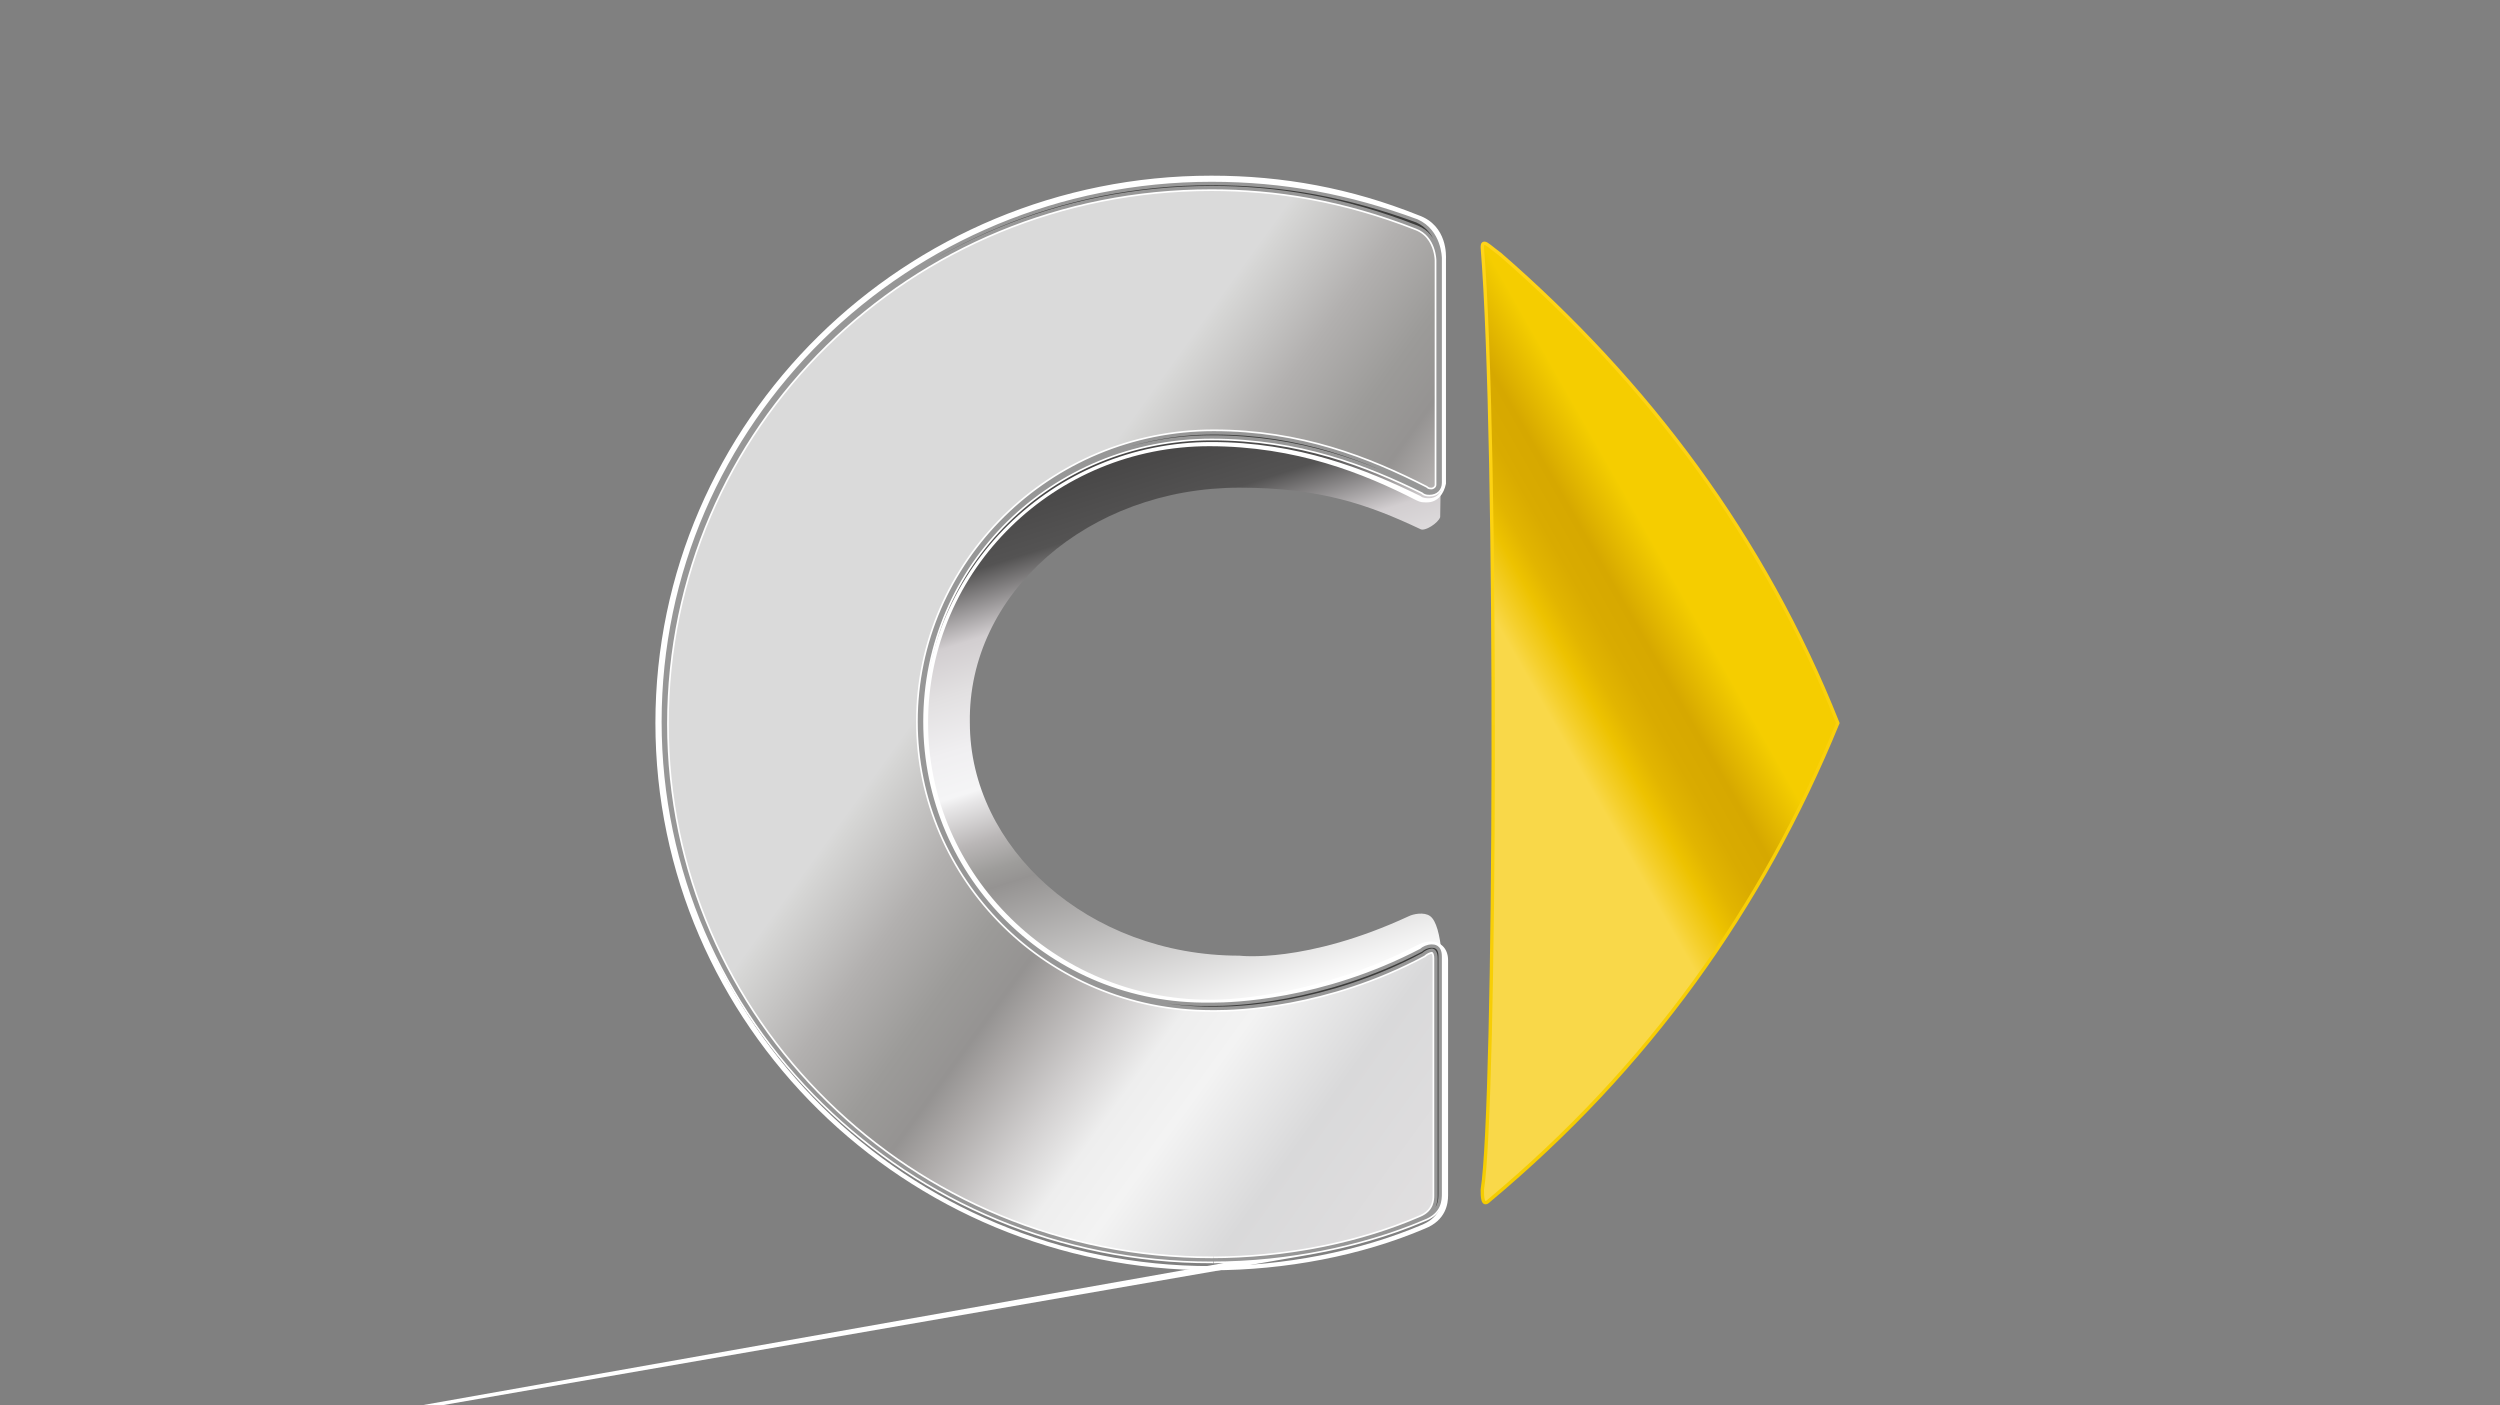
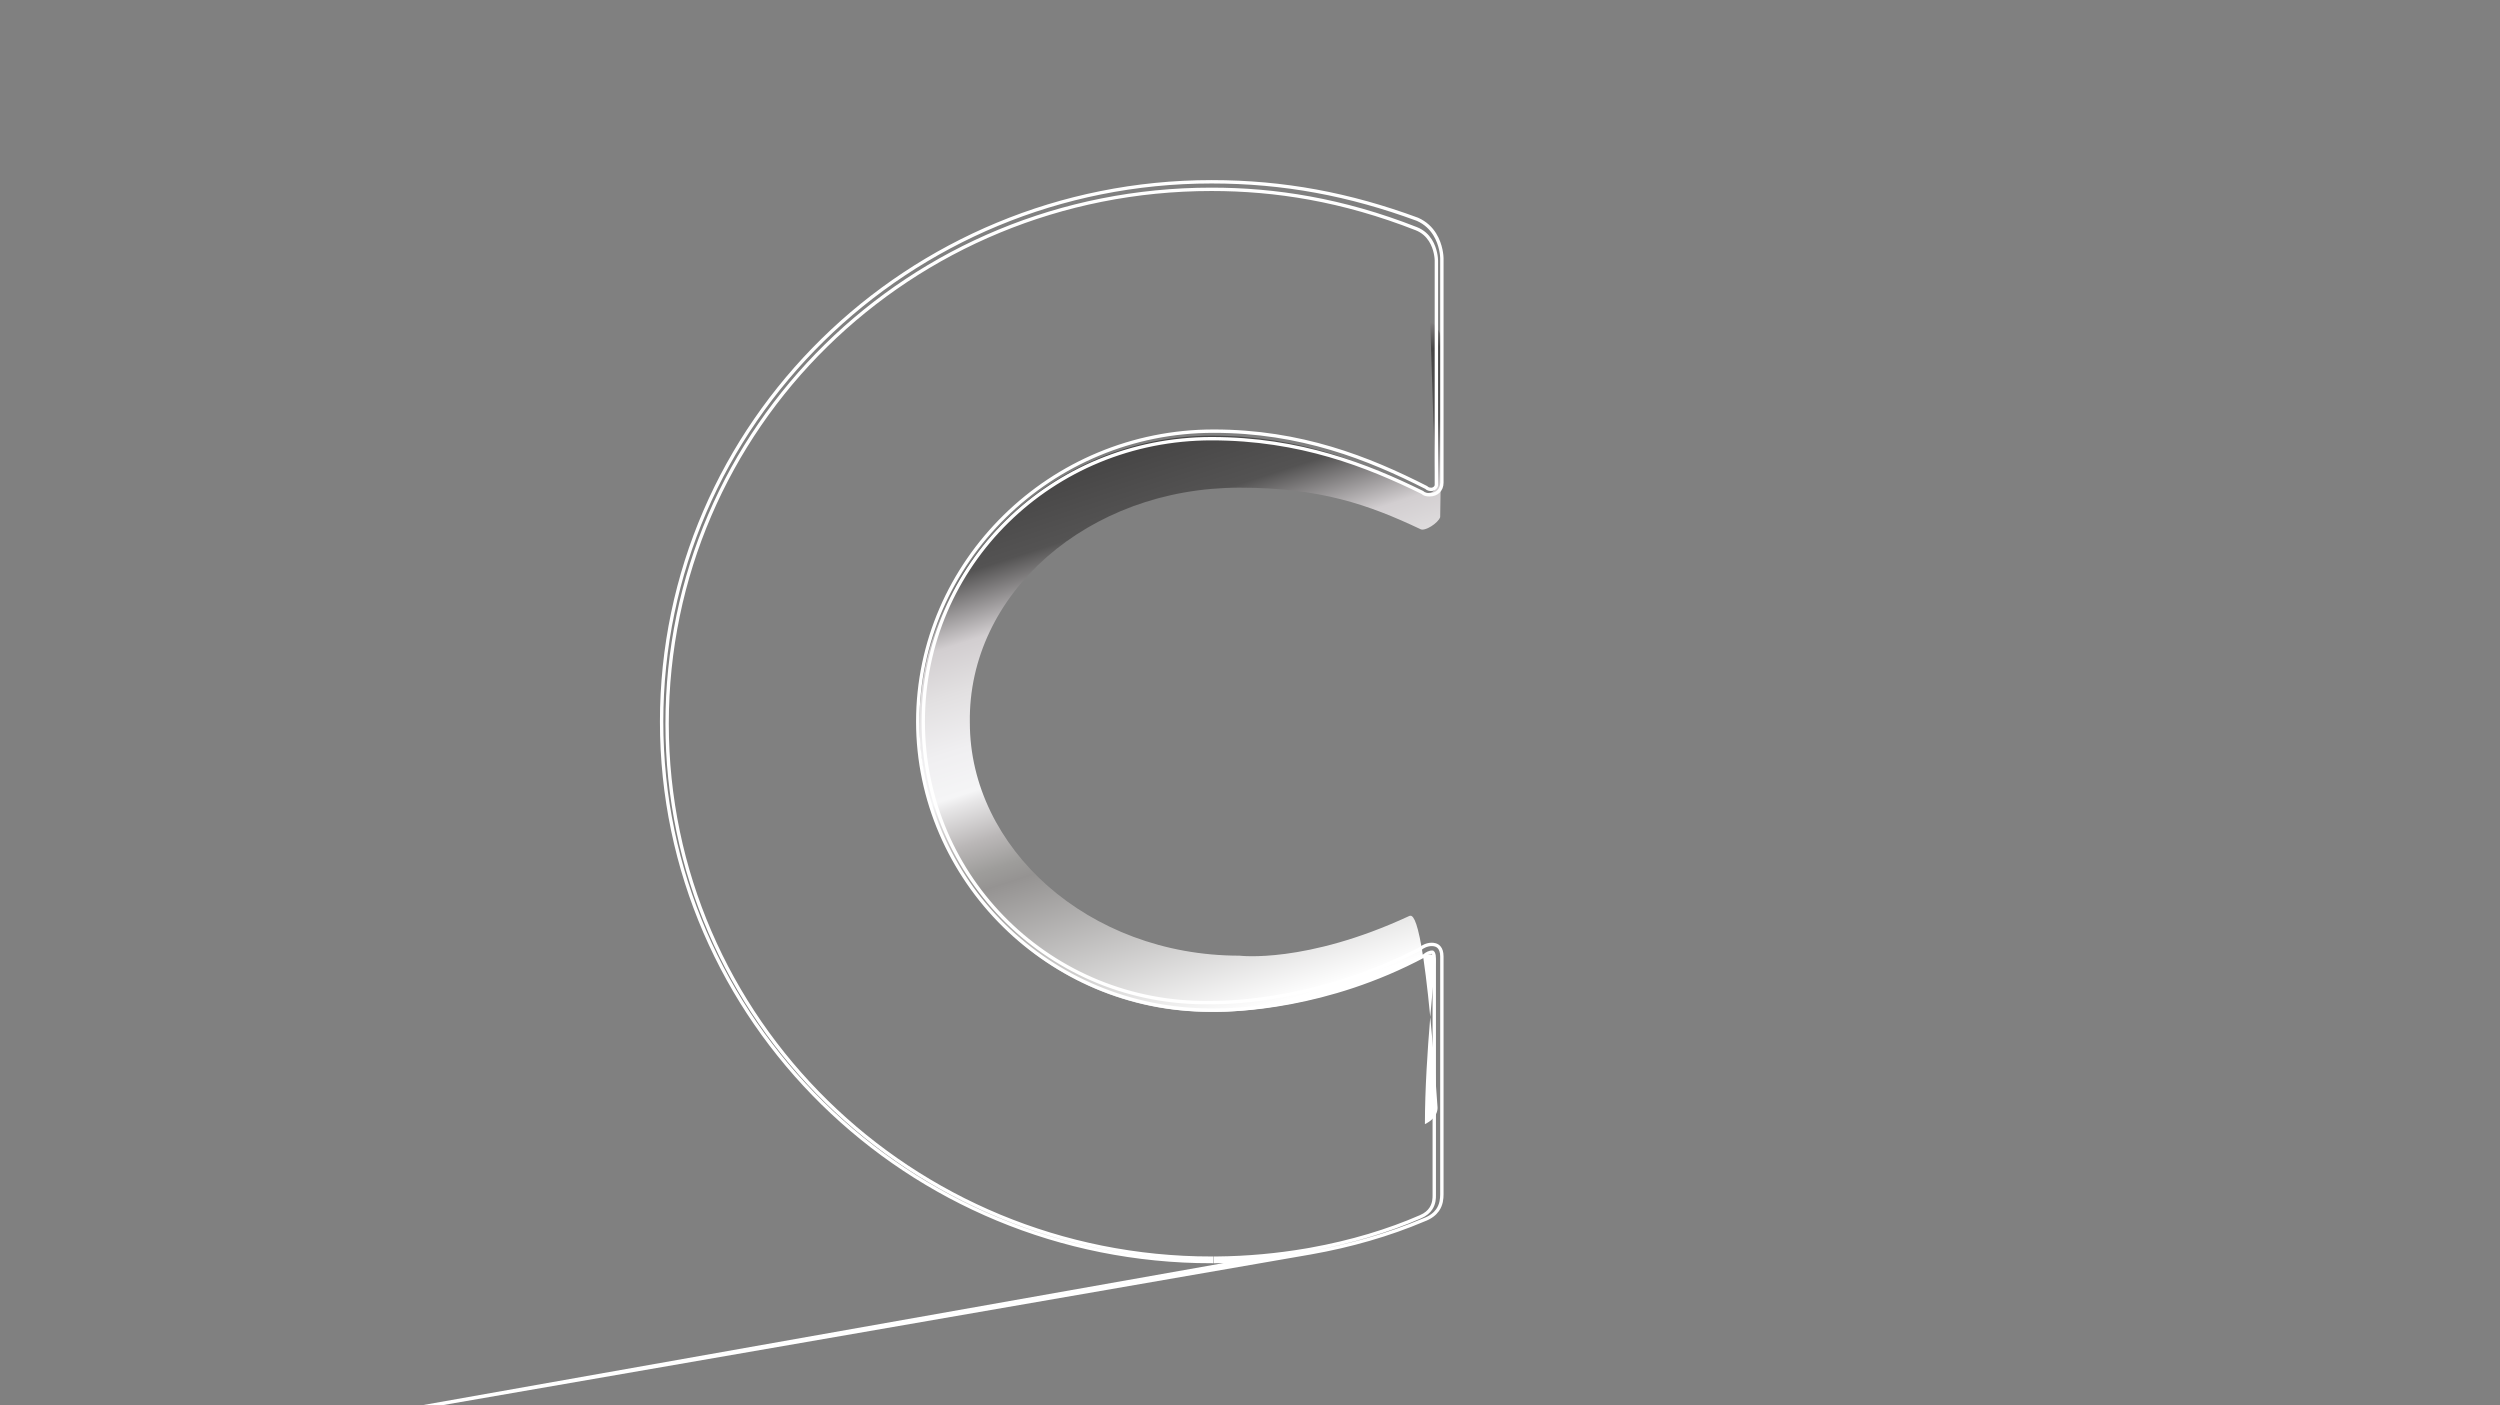
<svg xmlns="http://www.w3.org/2000/svg" xmlns:xlink="http://www.w3.org/1999/xlink" width="1110px" height="624px" viewBox="0 0 1110 624" version="1.1">
  <rect x="0" y="0" width="1110" height="624" fill="#808080" stroke="none" />
  <title>assets/brand/logo/smart x 10</title>
  <defs>
    <linearGradient x1="62.103%" y1="86.486%" x2="45.076%" y2="6.527%" id="linearGradient-1">
      <stop stop-color="#FFFFFF" offset="0%" />
      <stop stop-color="#959392" offset="31.24%" />
      <stop stop-color="#9E9D9B" offset="34.02%" />
      <stop stop-color="#BAB7B7" offset="38.82%" />
      <stop stop-color="#E7E6E7" offset="45%" />
      <stop stop-color="#F5F5F6" offset="46.6%" />
      <stop stop-color="#F0EFF1" offset="53.43%" />
      <stop stop-color="#E2E0E1" offset="62.06%" />
      <stop stop-color="#D2CED0" offset="69.29%" />
      <stop stop-color="#545353" offset="79.65%" />
      <stop stop-color="#464545" offset="90.46%" />
      <stop stop-color="#D2CED0" offset="100%" />
    </linearGradient>
    <linearGradient x1="29.442%" y1="50.052%" x2="131.962%" y2="153.352%" id="linearGradient-2">
      <stop stop-color="#DADADA" offset="0%" />
      <stop stop-color="#DADADA" offset="1.06%" />
      <stop stop-color="#D6D6D5" offset="1.817%" />
      <stop stop-color="#B2B0AF" offset="9.103%" />
      <stop stop-color="#9C9B99" offset="15.19%" />
      <stop stop-color="#959392" offset="19.3%" />
      <stop stop-color="#ABA8A7" offset="21.95%" />
      <stop stop-color="#D2D0D0" offset="27.14%" />
      <stop stop-color="#EEEEEE" offset="31.28%" />
      <stop stop-color="#F3F3F3" offset="35.793%" />
      <stop stop-color="#D9D9DA" offset="44.49%" />
      <stop stop-color="#E2E0E1" offset="57.99%" />
      <stop stop-color="#D2CED0" offset="69.29%" />
      <stop stop-color="#D2CED0" offset="100%" />
    </linearGradient>
-     <path d="M246.935,5.308 C275.131,5.308 305.207,9.922 338.102,22.838 C347.501,26.529 347.501,37.6 347.501,37.6 L347.501,64.356 L347.501,137.244 C347.501,139.089 345.621,140.012 344.681,140.012 C343.742,140.012 342.802,140.012 341.862,139.089 C316.485,126.172 286.409,114.178 247.875,114.178 C175.504,114.178 117.232,172.303 117.232,242.423 C117.232,310.697 173.625,369.745 246.935,369.745 C246.935,369.745 247.875,369.745 248.815,369.745 C257.273,369.745 297.688,368.822 340.922,345.757 C341.862,344.834 343.742,343.911 344.681,343.911 C345.621,343.911 346.561,344.834 346.561,347.602 C346.561,348.525 346.561,389.12 346.561,419.567 C346.561,438.019 346.561,452.781 346.561,452.781 C346.561,454.626 346.561,460.162 339.982,462.93 C314.606,474.001 281.71,481.382 246.935,481.382 C113.473,481.382 4.448,375.281 4.448,243.345 C4.448,111.41 112.533,5.308 246.935,5.308 L246.935,5.308 Z M246.935,3.463 C112.533,3.463 3.508,110.488 3.508,242.423 C3.508,374.358 112.533,481.382 246.935,481.382 C278.89,481.382 312.726,474.924 340.922,462.93 C348.441,460.162 348.441,454.626 348.441,451.858 L348.441,450.936 L348.441,417.721 L348.441,357.751 L348.441,346.679 C348.441,342.066 345.621,342.066 344.681,342.066 C342.802,342.066 340.922,342.989 339.982,343.911 C295.808,366.977 255.394,367.9 247.875,367.9 C246.935,367.9 245.995,367.9 245.995,367.9 C175.504,368.822 118.172,312.542 118.172,242.423 C118.172,172.303 175.504,116.023 246.935,116.023 C286.409,116.023 316.485,128.017 340.922,140.012 C341.862,140.934 342.802,140.934 343.742,140.934 C346.561,140.934 348.441,139.089 348.441,136.321 L348.441,63.434 L348.441,36.678 C348.441,36.678 348.441,24.684 338.102,20.07 C308.026,8.999 278.89,3.463 246.935,3.463 L246.935,3.463 Z" id="path-3" />
    <linearGradient x1="35.138%" y1="62.576%" x2="53.939%" y2="33.613%" id="linearGradient-4">
      <stop stop-color="#F9D849" offset="0%" />
      <stop stop-color="#F9D849" offset="7.36%" />
      <stop stop-color="#F5D02E" offset="15.13%" />
      <stop stop-color="#EDC200" offset="29.64%" />
      <stop stop-color="#E2B500" offset="39.19%" />
      <stop stop-color="#D9AB00" offset="52.39%" />
      <stop stop-color="#D6A800" offset="68.78%" />
      <stop stop-color="#F3CC00" offset="95.77%" />
      <stop stop-color="#F5CD00" offset="96.78%" />
      <stop stop-color="#F5CD00" offset="100%" />
    </linearGradient>
    <linearGradient x1="50%" y1="0%" x2="50%" y2="100%" id="linearGradient-5">
      <stop stop-color="#FFD419" offset="0%" />
      <stop stop-color="#F5CD00" offset="100%" />
    </linearGradient>
  </defs>
  <g id="assets/brand/logo/smart-x-10" stroke="none" stroke-width="1" fill="none" fill-rule="evenodd">
    <g id="smart" transform="translate(291, 78)" fill-rule="nonzero">
-       <path d="M259.343,138.527 C294.889,138.527 316.403,145.915 339.788,156.998 C341.659,157.921 347.506,154.363 348.441,151.593 L349.61,75.728 C349.61,75.728 349.61,68.34 343.998,64.646 L346.336,137.604 C346.336,141.298 342.595,141.298 340.724,140.374 C315.468,127.445 285.535,115.439 247.183,115.439 C175.156,115.439 117.16,173.621 117.16,243.808 C117.16,312.148 173.285,371.253 246.247,371.253 C246.247,371.253 291.147,373.1 339.788,347.242 C341.659,346.318 346.336,343.548 346.336,349.089 C346.336,350.012 341.659,390.647 341.659,421.123 C347.272,418.352 347.272,414.658 347.272,413.735 C347.272,413.735 354.922,336.824 343.998,328.771 C341.284,326.771 336.423,327.848 334.552,328.771 C288.717,350.012 259.343,346.318 259.343,346.318 C191.993,346.318 139.61,298.295 139.61,242.885 C138.675,185.627 191.993,138.527 259.343,138.527 Z" id="Path" fill="url(#linearGradient-1)" />
+       <path d="M259.343,138.527 C294.889,138.527 316.403,145.915 339.788,156.998 C341.659,157.921 347.506,154.363 348.441,151.593 L349.61,75.728 C349.61,75.728 349.61,68.34 343.998,64.646 L346.336,137.604 C346.336,141.298 342.595,141.298 340.724,140.374 C315.468,127.445 285.535,115.439 247.183,115.439 C175.156,115.439 117.16,173.621 117.16,243.808 C117.16,312.148 173.285,371.253 246.247,371.253 C246.247,371.253 291.147,373.1 339.788,347.242 C341.659,346.318 346.336,343.548 346.336,349.089 C346.336,350.012 341.659,390.647 341.659,421.123 C347.272,418.352 347.272,414.658 347.272,413.735 C341.284,326.771 336.423,327.848 334.552,328.771 C288.717,350.012 259.343,346.318 259.343,346.318 C191.993,346.318 139.61,298.295 139.61,242.885 C138.675,185.627 191.993,138.527 259.343,138.527 Z" id="Path" fill="url(#linearGradient-1)" />
      <g id="Group">
-         <path d="M340.68,346.484 C290.936,372.355 246.824,370.507 246.824,370.507 C173.617,370.507 117.304,311.373 117.304,243 C117.304,172.779 174.555,114.569 247.763,114.569 C286.243,114.569 316.277,126.581 341.618,139.516 C343.495,140.44 347.25,140.44 347.25,136.744 L347.25,63.751 L347.25,36.956 C347.25,36.956 348.188,25.869 337.864,22.173 C305.015,9.237 275.919,4.618 246.824,4.618 C112.611,4.618 4.677,110.873 4.677,243 C4.677,374.203 113.549,481.382 246.824,481.382 C281.551,481.382 314.4,473.991 339.741,462.903 C347.25,460.131 346.311,454.587 346.311,452.74 C346.311,452.74 346.311,437.956 346.311,419.477 C346.311,388.986 346.311,348.332 346.311,347.408 C346.311,343.712 342.557,345.56 340.68,346.484 Z" id="Path" fill="url(#linearGradient-2)" />
-         <path d="M246.833,2.772 C278.743,2.772 307.838,8.316 338.809,20.327 C350.072,24.947 349.133,36.958 349.133,37.882 L349.133,137.669 C349.133,141.365 346.318,143.213 343.502,143.213 C342.563,143.213 340.686,143.213 339.748,142.289 C315.346,130.278 285.313,118.266 246.833,118.266 C176.444,118.266 119.193,174.627 119.193,243.924 C119.193,313.221 176.444,368.658 245.895,368.658 L247.772,368.658 C255.28,368.658 295.637,367.734 338.809,344.635 C339.748,343.711 342.563,342.787 344.441,342.787 C347.256,342.787 349.133,344.635 349.133,348.331 L349.133,452.738 C349.133,455.51 349.133,461.977 340.686,465.673 C312.531,477.684 278.743,484.152 246.833,484.152 C111.685,484.152 2.816,376.049 2.816,243 C1.877,110.875 111.685,2.772 246.833,2.772 L246.833,2.772 Z M246.833,0 C110.747,0 0,109.027 0,243 C0,376.973 110.747,486 246.833,486 C279.682,486 313.469,479.532 341.625,467.521 C351.01,463.825 351.949,456.433 351.949,452.738 L351.949,348.331 C351.949,342.787 348.195,340.015 344.441,340.015 C341.625,340.015 339.748,340.939 337.871,341.863 C294.698,364.038 255.28,365.886 247.772,365.886 L245.895,365.886 C177.382,365.886 121.07,310.449 121.07,243 C121.07,174.627 177.382,120.114 245.895,120.114 C284.375,120.114 314.408,132.125 337.871,144.137 C339.748,145.061 340.686,145.061 342.563,145.061 C347.256,145.061 350.072,141.365 351.01,136.745 L351.01,36.958 C351.01,36.034 351.949,22.175 338.809,17.555 C308.776,5.544 278.743,0 246.833,0 L246.833,0 Z" id="Shape" fill="#FFFFFF" />
        <g id="Shape">
          <use fill="#3C3C3B" xlink:href="#path-3" />
          <path stroke="#FFFFFF" stroke-width="1.5" d="M246.935,2.713 C278.981,2.713 308.2,8.264 338.361,19.367 C341.998,20.987 344.396,23.44 345.997,26.002 C348.996,30.801 349.179,35.985 349.19,36.604 L349.19,36.604 L349.191,136.321 C349.191,137.932 348.628,139.264 347.674,140.201 C346.725,141.133 345.375,141.684 343.732,141.684 C342.371,141.667 341.428,141.512 340.48,140.63 C316.149,128.696 286.212,116.773 246.935,116.773 C211.426,116.773 179.42,130.76 156.293,153.463 C133.17,176.162 118.922,207.573 118.922,242.423 C118.922,277.273 133.169,308.683 156.175,331.267 C179.182,353.852 210.949,367.608 245.995,367.15 L245.995,367.15 L248.108,367.149 C256.165,367.129 296.018,365.997 339.549,343.288 C340.621,342.292 342.649,341.316 344.686,341.316 C345.552,341.322 347.039,341.45 348.076,342.723 C348.702,343.491 349.191,344.705 349.191,346.679 L349.191,346.679 L349.19,452.283 C349.179,454.122 349.021,456.819 347.275,459.293 C346.109,460.944 344.234,462.51 341.182,463.635 C325.761,470.191 308.66,475.098 291.098,478.205 L291.098,478.205 L-110.926,547.979 L290.961,476.703 C308.902,473.478 325.475,468.441 339.691,462.239 C341.999,461.268 343.446,459.938 344.342,458.555 C345.827,456.265 345.811,453.853 345.811,452.781 L345.811,347.602 C345.811,346.514 345.664,345.746 345.405,345.237 C345.299,345.03 345.179,344.875 345.04,344.777 C343.866,344.661 342.256,345.498 341.447,346.292 C297.875,369.572 257.306,370.495 248.815,370.495 L246.935,370.495 C210.554,370.495 178.316,356.035 154.989,333.137 C131.037,309.624 116.482,277.213 116.482,242.423 C116.482,207.041 131.23,174.695 155.121,151.242 C178.851,127.947 211.602,113.428 247.875,113.428 C286.547,113.428 316.734,125.457 342.202,138.421 C343.033,139.194 343.731,139.258 344.397,139.262 L344.681,139.262 C345.088,139.262 345.717,139.009 346.181,138.554 C346.507,138.234 346.751,137.799 346.751,137.244 L346.751,137.244 L346.751,37.604 C346.738,36.955 346.558,32.597 344.078,28.702 C342.761,26.635 340.788,24.698 337.828,23.536 C305.032,10.658 275.046,6.058 246.935,6.058 C179.94,6.058 119.503,32.501 75.816,75.386 C32.134,118.267 5.198,177.587 5.198,243.345 C5.198,308.988 32.273,368.215 75.937,411.078 C119.76,454.096 180.292,480.632 246.935,480.632 L246.935,480.632 L246.935,482.132 C179.528,482.132 118.486,455.294 74.295,411.914 C30.099,368.529 2.758,308.599 2.758,242.423 C2.758,176.247 30.099,116.317 74.295,72.932 C118.486,29.552 179.528,2.713 246.935,2.713 Z M289.485,476.963 L289.738,478.441 L288.588,478.636 C275.592,480.803 262.377,481.984 249.435,482.119 L249.435,482.119 L248.617,482.126 L248.606,480.626 L249.269,480.621 C262.87,480.492 276.161,479.237 288.799,477.082 L288.799,477.082 L289.485,476.963 Z" />
          <use stroke="#979797" stroke-width="1.5" xlink:href="#path-3" />
        </g>
      </g>
-       <path d="M375.091,34.923 C371.12,31.978 369.135,30.014 368.142,30.014 C367.149,30.014 367.149,30.996 367.149,31.978 C374.099,117.383 373.106,412.866 367.149,450.169 C367.149,453.114 367.149,458.023 370.128,455.078 C440.614,396.177 491.246,325.497 525,243.037 C492.239,160.576 440.614,91.86 375.091,34.923 Z" id="Path" stroke="url(#linearGradient-5)" stroke-width="1.5" fill="url(#linearGradient-4)" />
    </g>
  </g>
</svg>